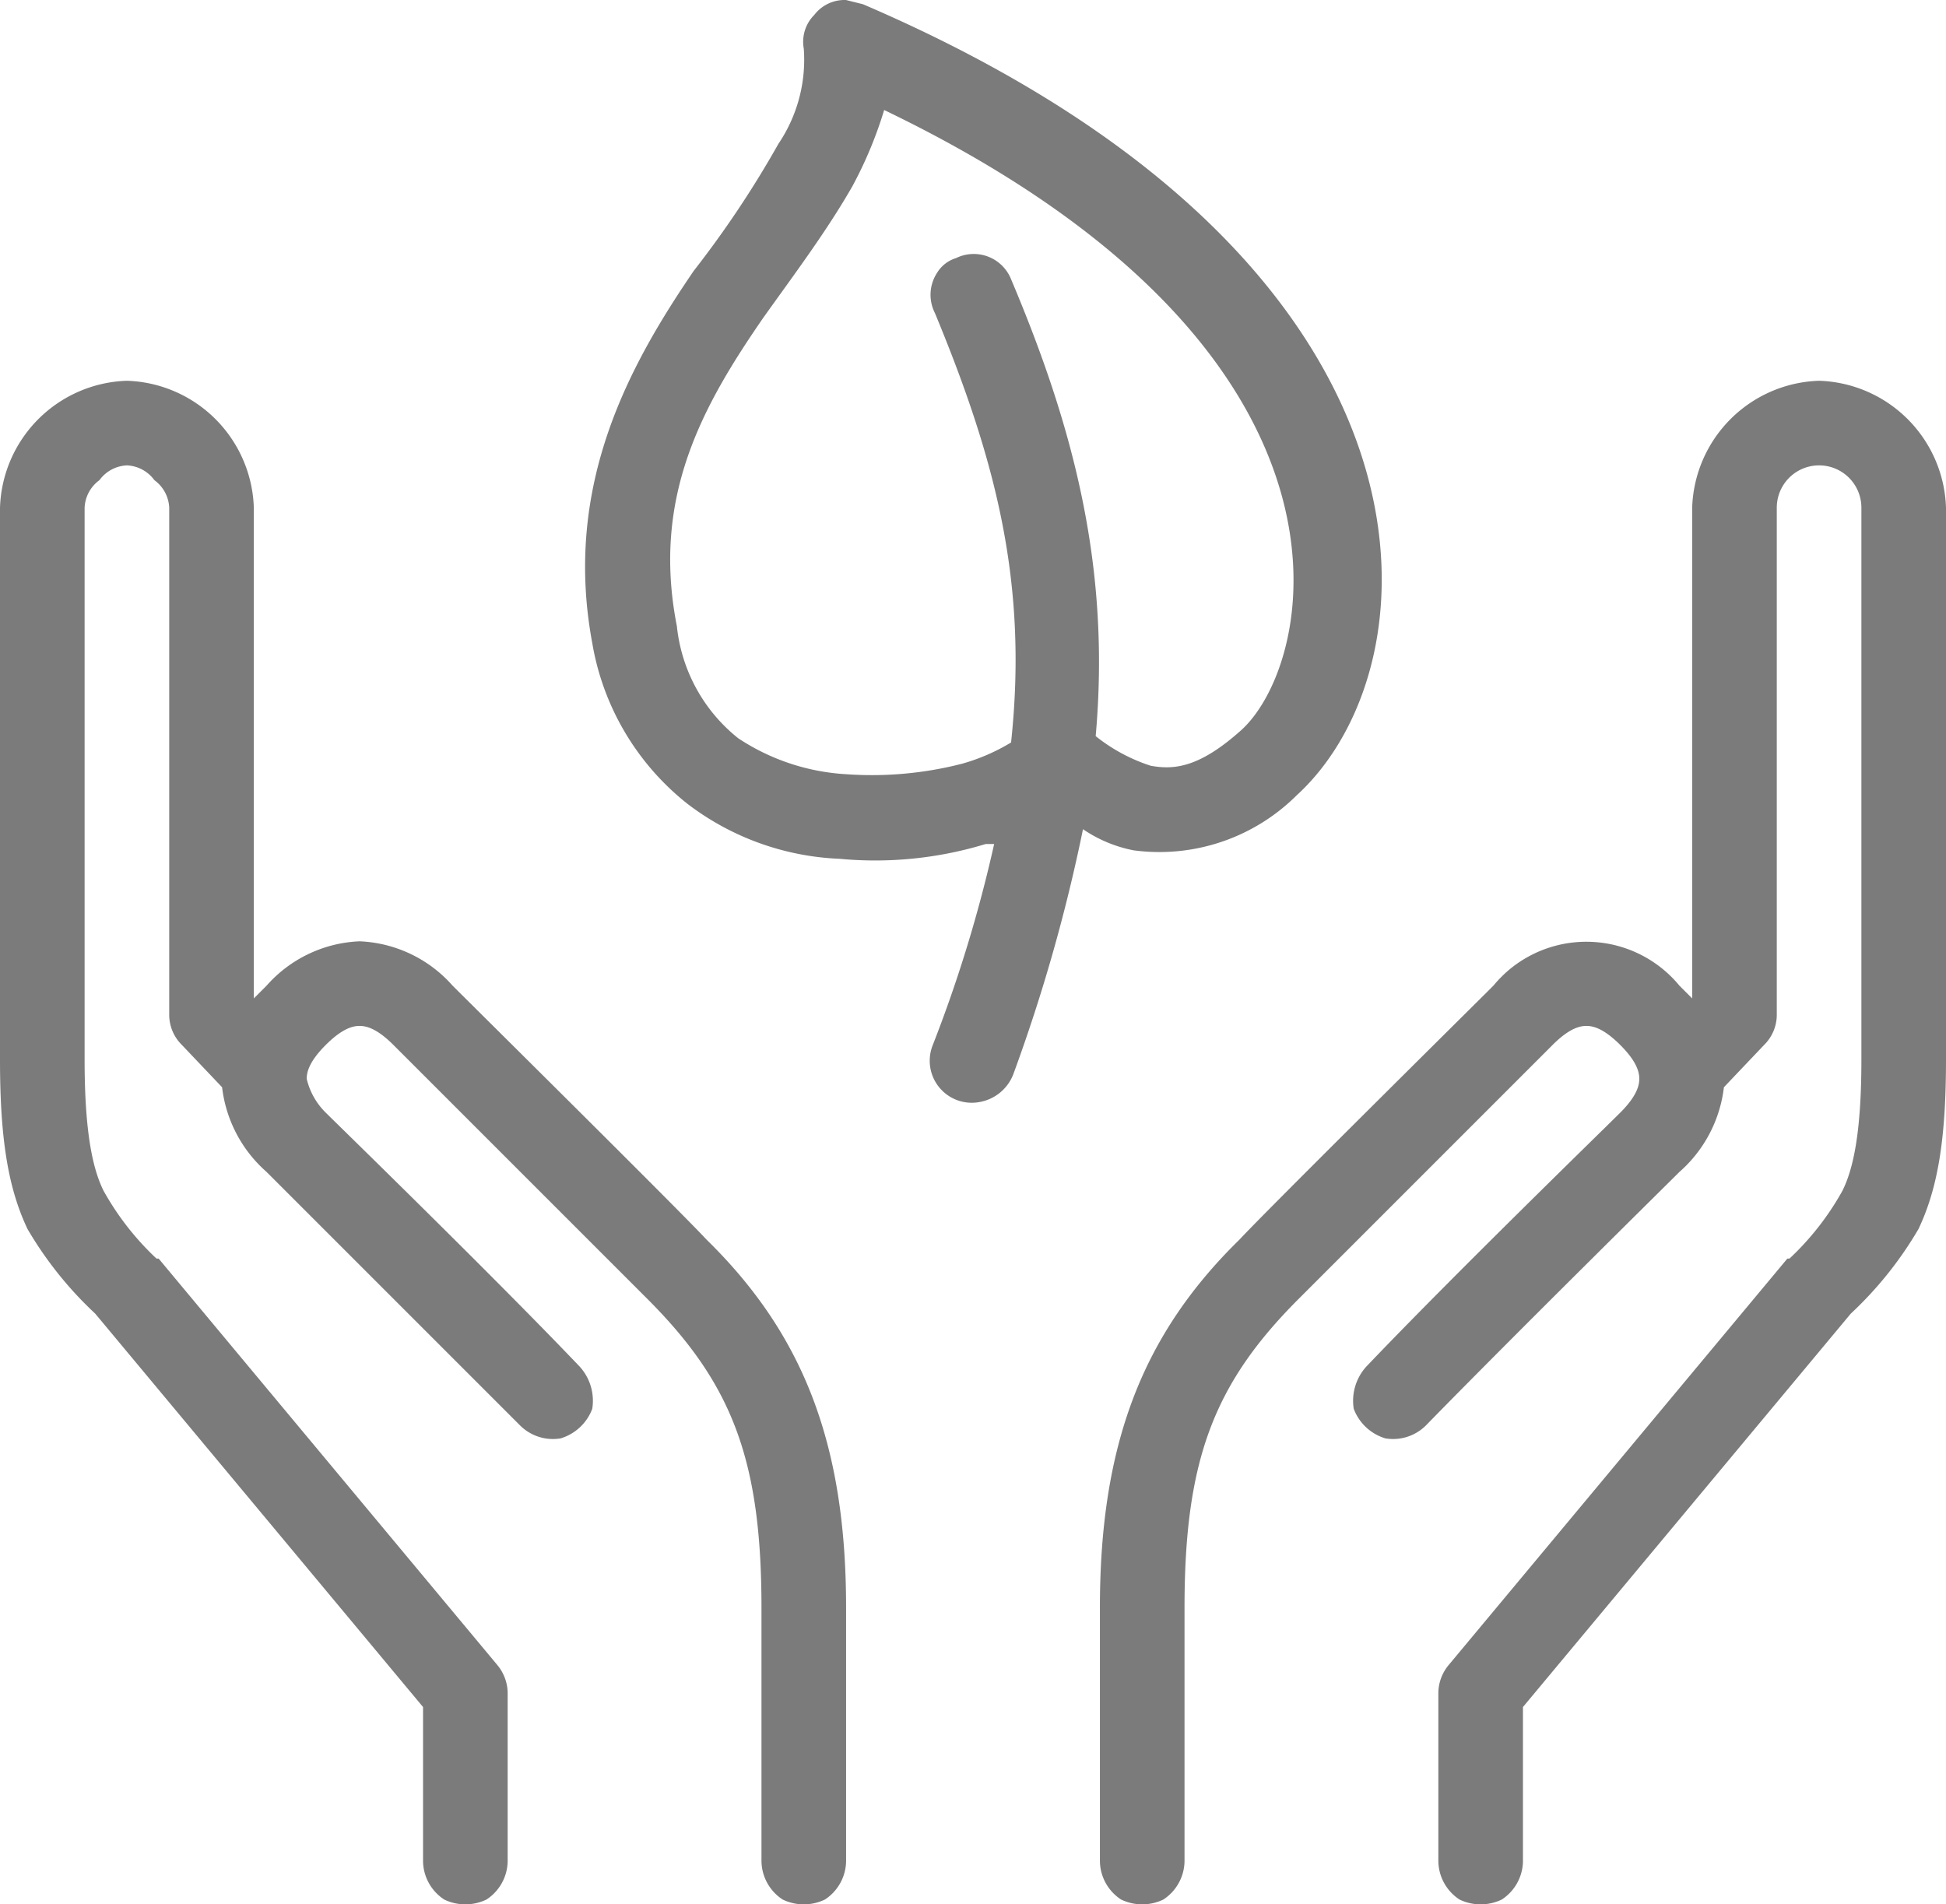
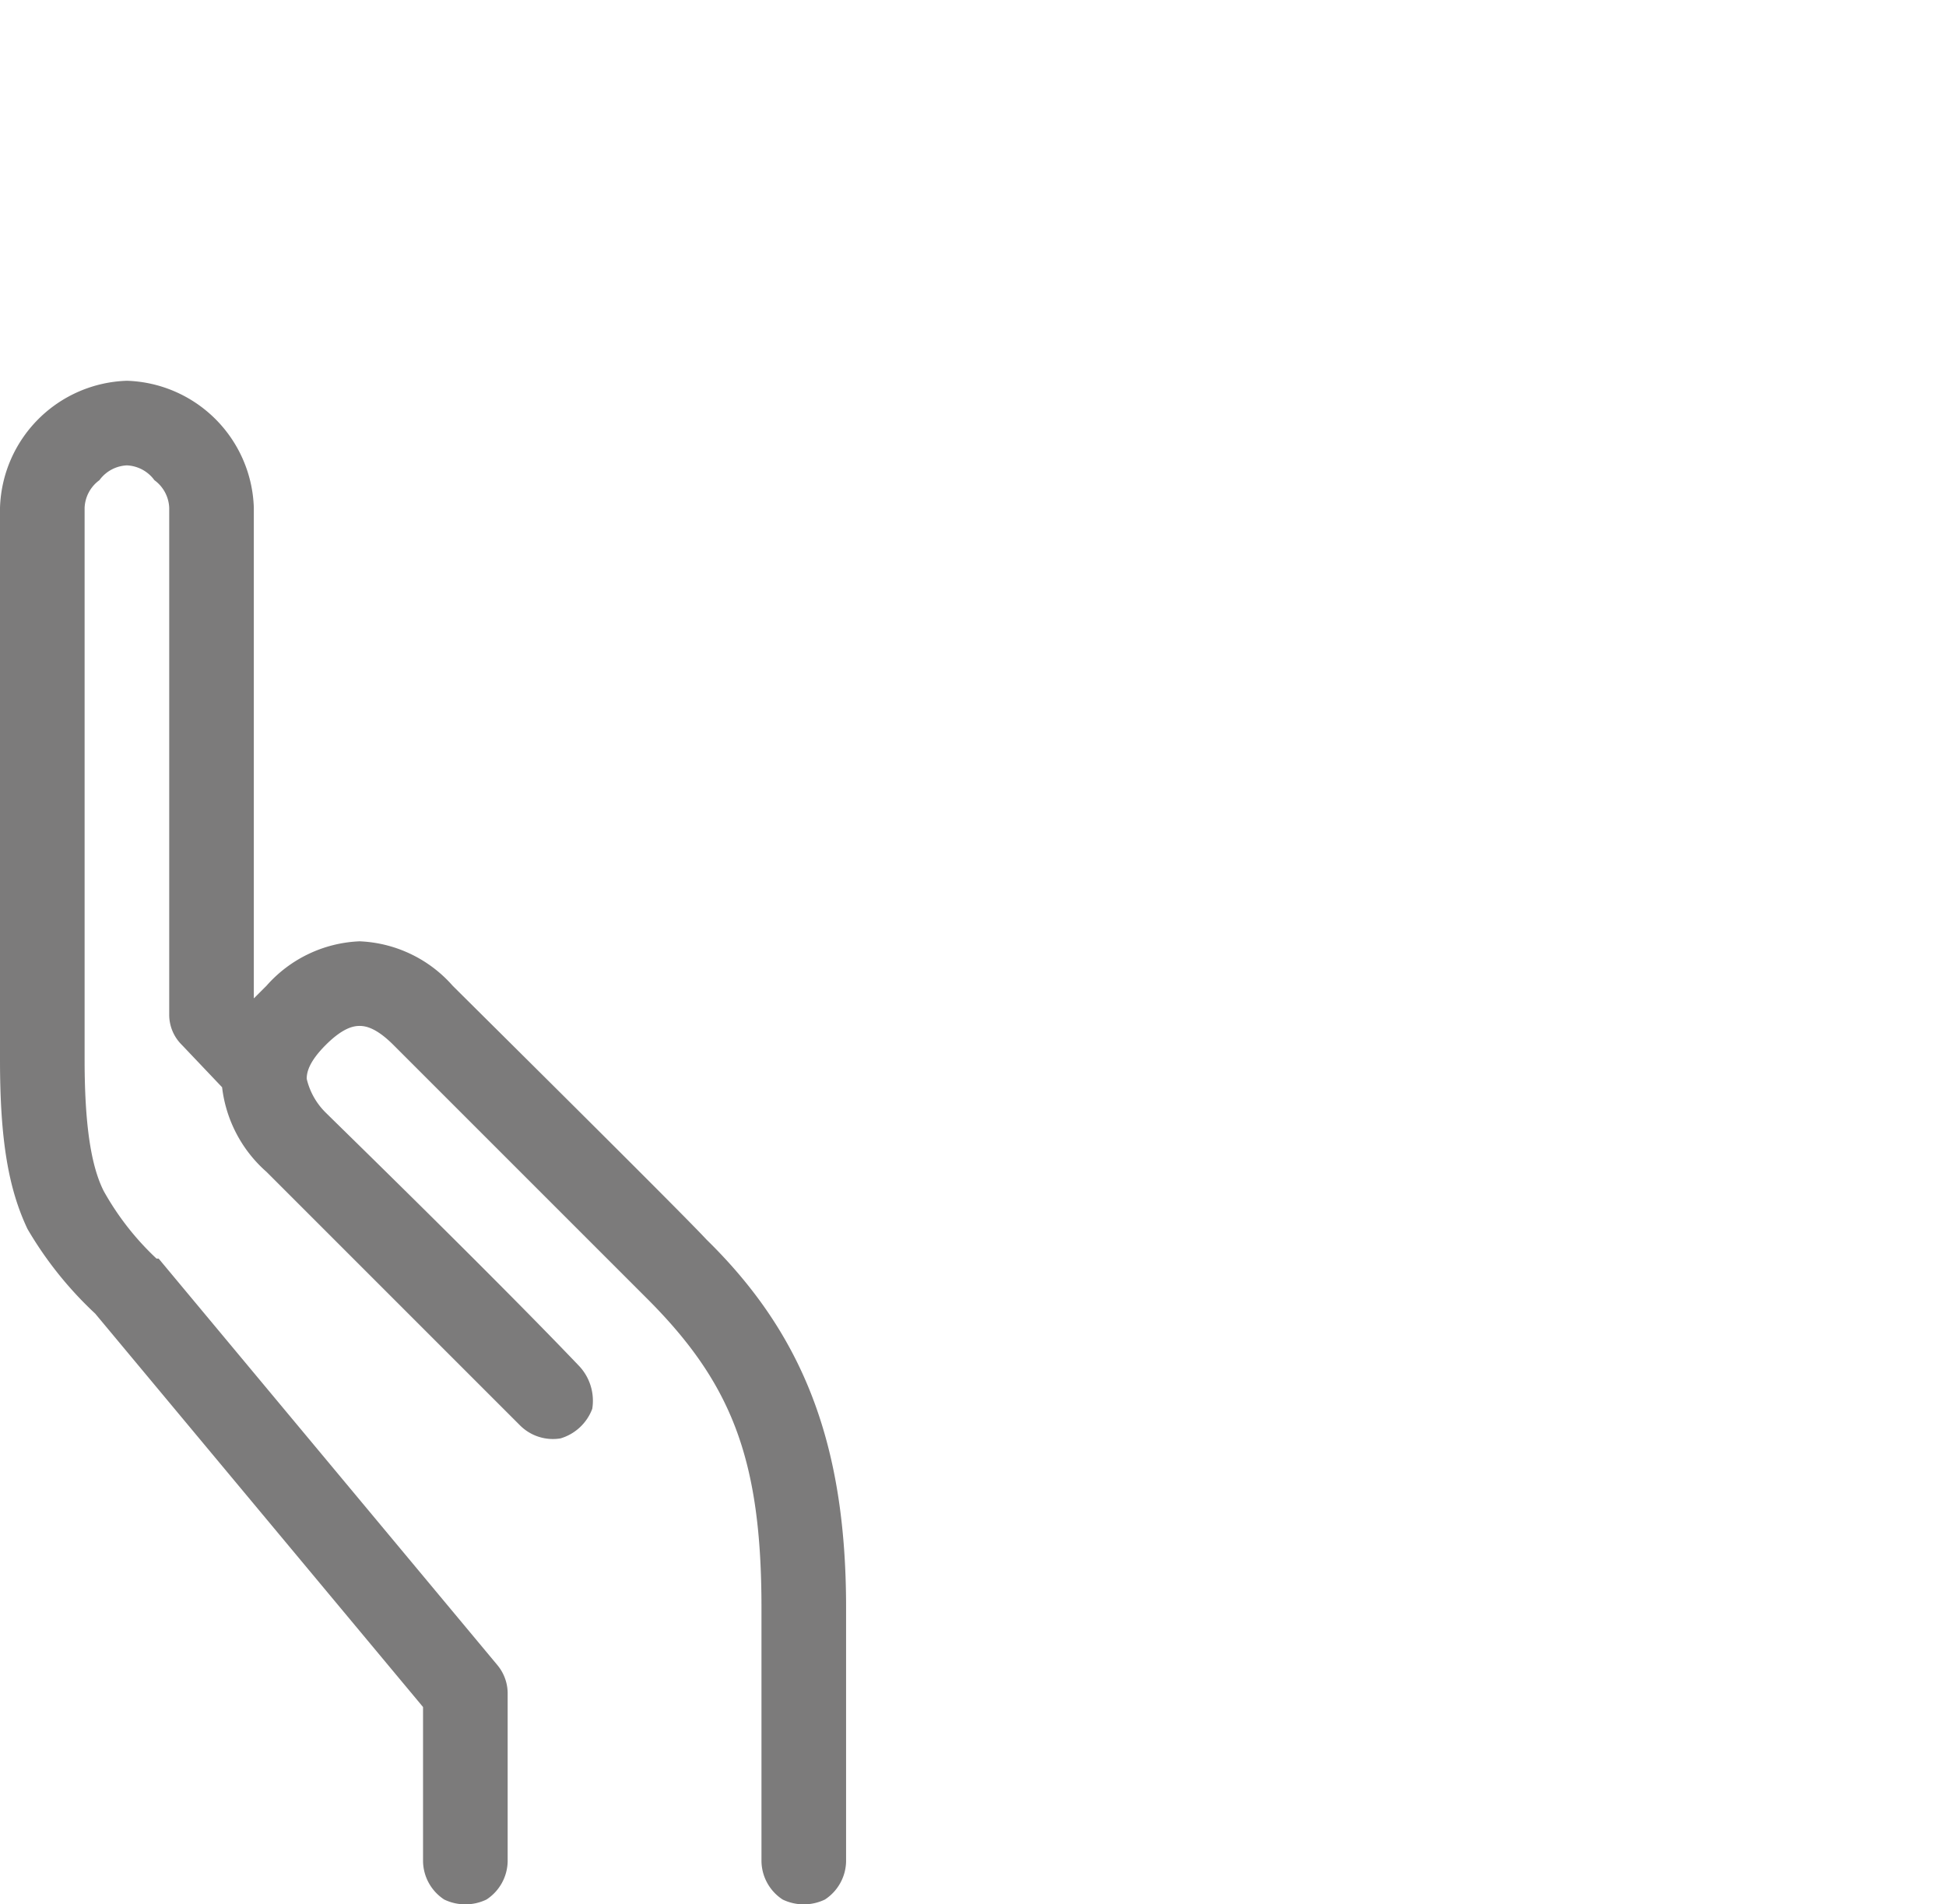
<svg xmlns="http://www.w3.org/2000/svg" width="92" height="90.03" viewBox="0 0 92 90.03">
  <defs>
    <style>
      .cls-1 {
        fill: rgba(17,16,16,0.55);
      }
    </style>
  </defs>
  <g id="öko" transform="translate(0 0.001)">
    <path id="Pfad_3" data-name="Pfad 3" class="cls-1" d="M21.4,46.6A6.2,6.2,0,0,0,17,44.5a6.2,6.2,0,0,0-4.4,2.1l-.6.6V24a6.2,6.2,0,0,0-6-6,6.2,6.2,0,0,0-6,6V50.1c0,3.8.4,6.1,1.3,8a17.6,17.6,0,0,0,3.2,4L20,80.7V88a2.2,2.2,0,0,0,1,1.8,2.3,2.3,0,0,0,2,0A2.2,2.2,0,0,0,24,88V80a2.1,2.1,0,0,0-.5-1.3L7.5,59.5H7.4a13.1,13.1,0,0,1-2.5-3.2c-.5-1-.9-2.7-.9-6.2V24a1.7,1.7,0,0,1,.7-1.3A1.7,1.7,0,0,1,6,22a1.7,1.7,0,0,1,1.3.7A1.7,1.7,0,0,1,8,24V48a2,2,0,0,0,.6,1.4l1.9,2a6.3,6.3,0,0,0,2.1,4l12,12a2.2,2.2,0,0,0,1.9.6A2.3,2.3,0,0,0,28,66.6a2.4,2.4,0,0,0-.6-2c-4.1-4.3-11.5-11.5-12-12a3.3,3.3,0,0,1-.9-1.6c0-.3.1-.8.9-1.6s1.3-.9,1.6-.9.8.1,1.6.9l12,12c4,4,5.4,7.6,5.4,14.6V88a2.2,2.2,0,0,0,1,1.8,2.3,2.3,0,0,0,2,0A2.2,2.2,0,0,0,40,88V76c0-7.7-2-12.9-6.6-17.4C32.2,57.3,22.3,47.5,21.4,46.6Z" />
-     <path id="Pfad_4" data-name="Pfad 4" class="cls-1" d="M61.3,37.6C68.2,31.3,69,12.3,40.8.2L40,0a1.8,1.8,0,0,0-1.5.7A1.8,1.8,0,0,0,38,2.3a7.1,7.1,0,0,1-1.2,4.5,48.1,48.1,0,0,1-4,6c-3,4.4-6.2,10.1-4.8,17.6A12.3,12.3,0,0,0,32.5,38a12.7,12.7,0,0,0,7.2,2.6,17.9,17.9,0,0,0,6.9-.7H47a64.9,64.9,0,0,1-2.9,9.5,1.986,1.986,0,0,0,2.2,2.7,2.1,2.1,0,0,0,1.6-1.3,80.3,80.3,0,0,0,3.3-11.6,6.4,6.4,0,0,0,2.4,1,9.2,9.2,0,0,0,7.7-2.6ZM47.8,13.2a1.9,1.9,0,0,0-2.6-1,1.6,1.6,0,0,0-.9.7,1.9,1.9,0,0,0-.1,1.9c2.9,7,4.4,12.8,3.6,20.3a9.4,9.4,0,0,1-2.3,1,17.1,17.1,0,0,1-5.5.5,10.3,10.3,0,0,1-5.1-1.7A7.8,7.8,0,0,1,32,29.6c-1.2-6.1,1.2-10.4,4.1-14.6,1.5-2.1,3-4.1,4.2-6.2a19.4,19.4,0,0,0,1.5-3.6C65.5,16.6,62.2,31.3,58.7,34.5c-2,1.8-3.2,1.9-4.3,1.7a8.2,8.2,0,0,1-2.6-1.4C52.5,26.9,50.8,20.3,47.8,13.2Z" />
-     <path id="Pfad_5" data-name="Pfad 5" class="cls-1" d="M86,18a6.2,6.2,0,0,0-6,6V47.2l-.6-.6a5.7,5.7,0,0,0-8-.8,6,6,0,0,0-.8.8c-.9.9-10.8,10.7-12,12C54,63.1,52,68.3,52,76V88a2.2,2.2,0,0,0,1,1.8,2.3,2.3,0,0,0,2,0A2.2,2.2,0,0,0,56,88V76c0-7,1.4-10.6,5.4-14.6l12-12c.8-.8,1.3-.9,1.6-.9s.8.1,1.6.9.9,1.3.9,1.6-.1.8-.9,1.6-7.9,7.7-12,12a2.4,2.4,0,0,0-.6,2A2.3,2.3,0,0,0,65.5,68a2.2,2.2,0,0,0,1.9-.6c4.1-4.2,11.4-11.4,12-12a6.3,6.3,0,0,0,2.1-4l1.9-2A2,2,0,0,0,84,48V24a2,2,0,0,1,4,0V50.1c0,3.5-.4,5.2-.9,6.2a13.1,13.1,0,0,1-2.5,3.2h-.1l-16,19.2A2.1,2.1,0,0,0,68,80v8a2.2,2.2,0,0,0,1,1.8,2.3,2.3,0,0,0,2,0A2.2,2.2,0,0,0,72,88V80.7L87.5,62.1a17.6,17.6,0,0,0,3.2-4c.9-1.9,1.3-4.2,1.3-8V24A6.2,6.2,0,0,0,86,18Z" />
  </g>
</svg>